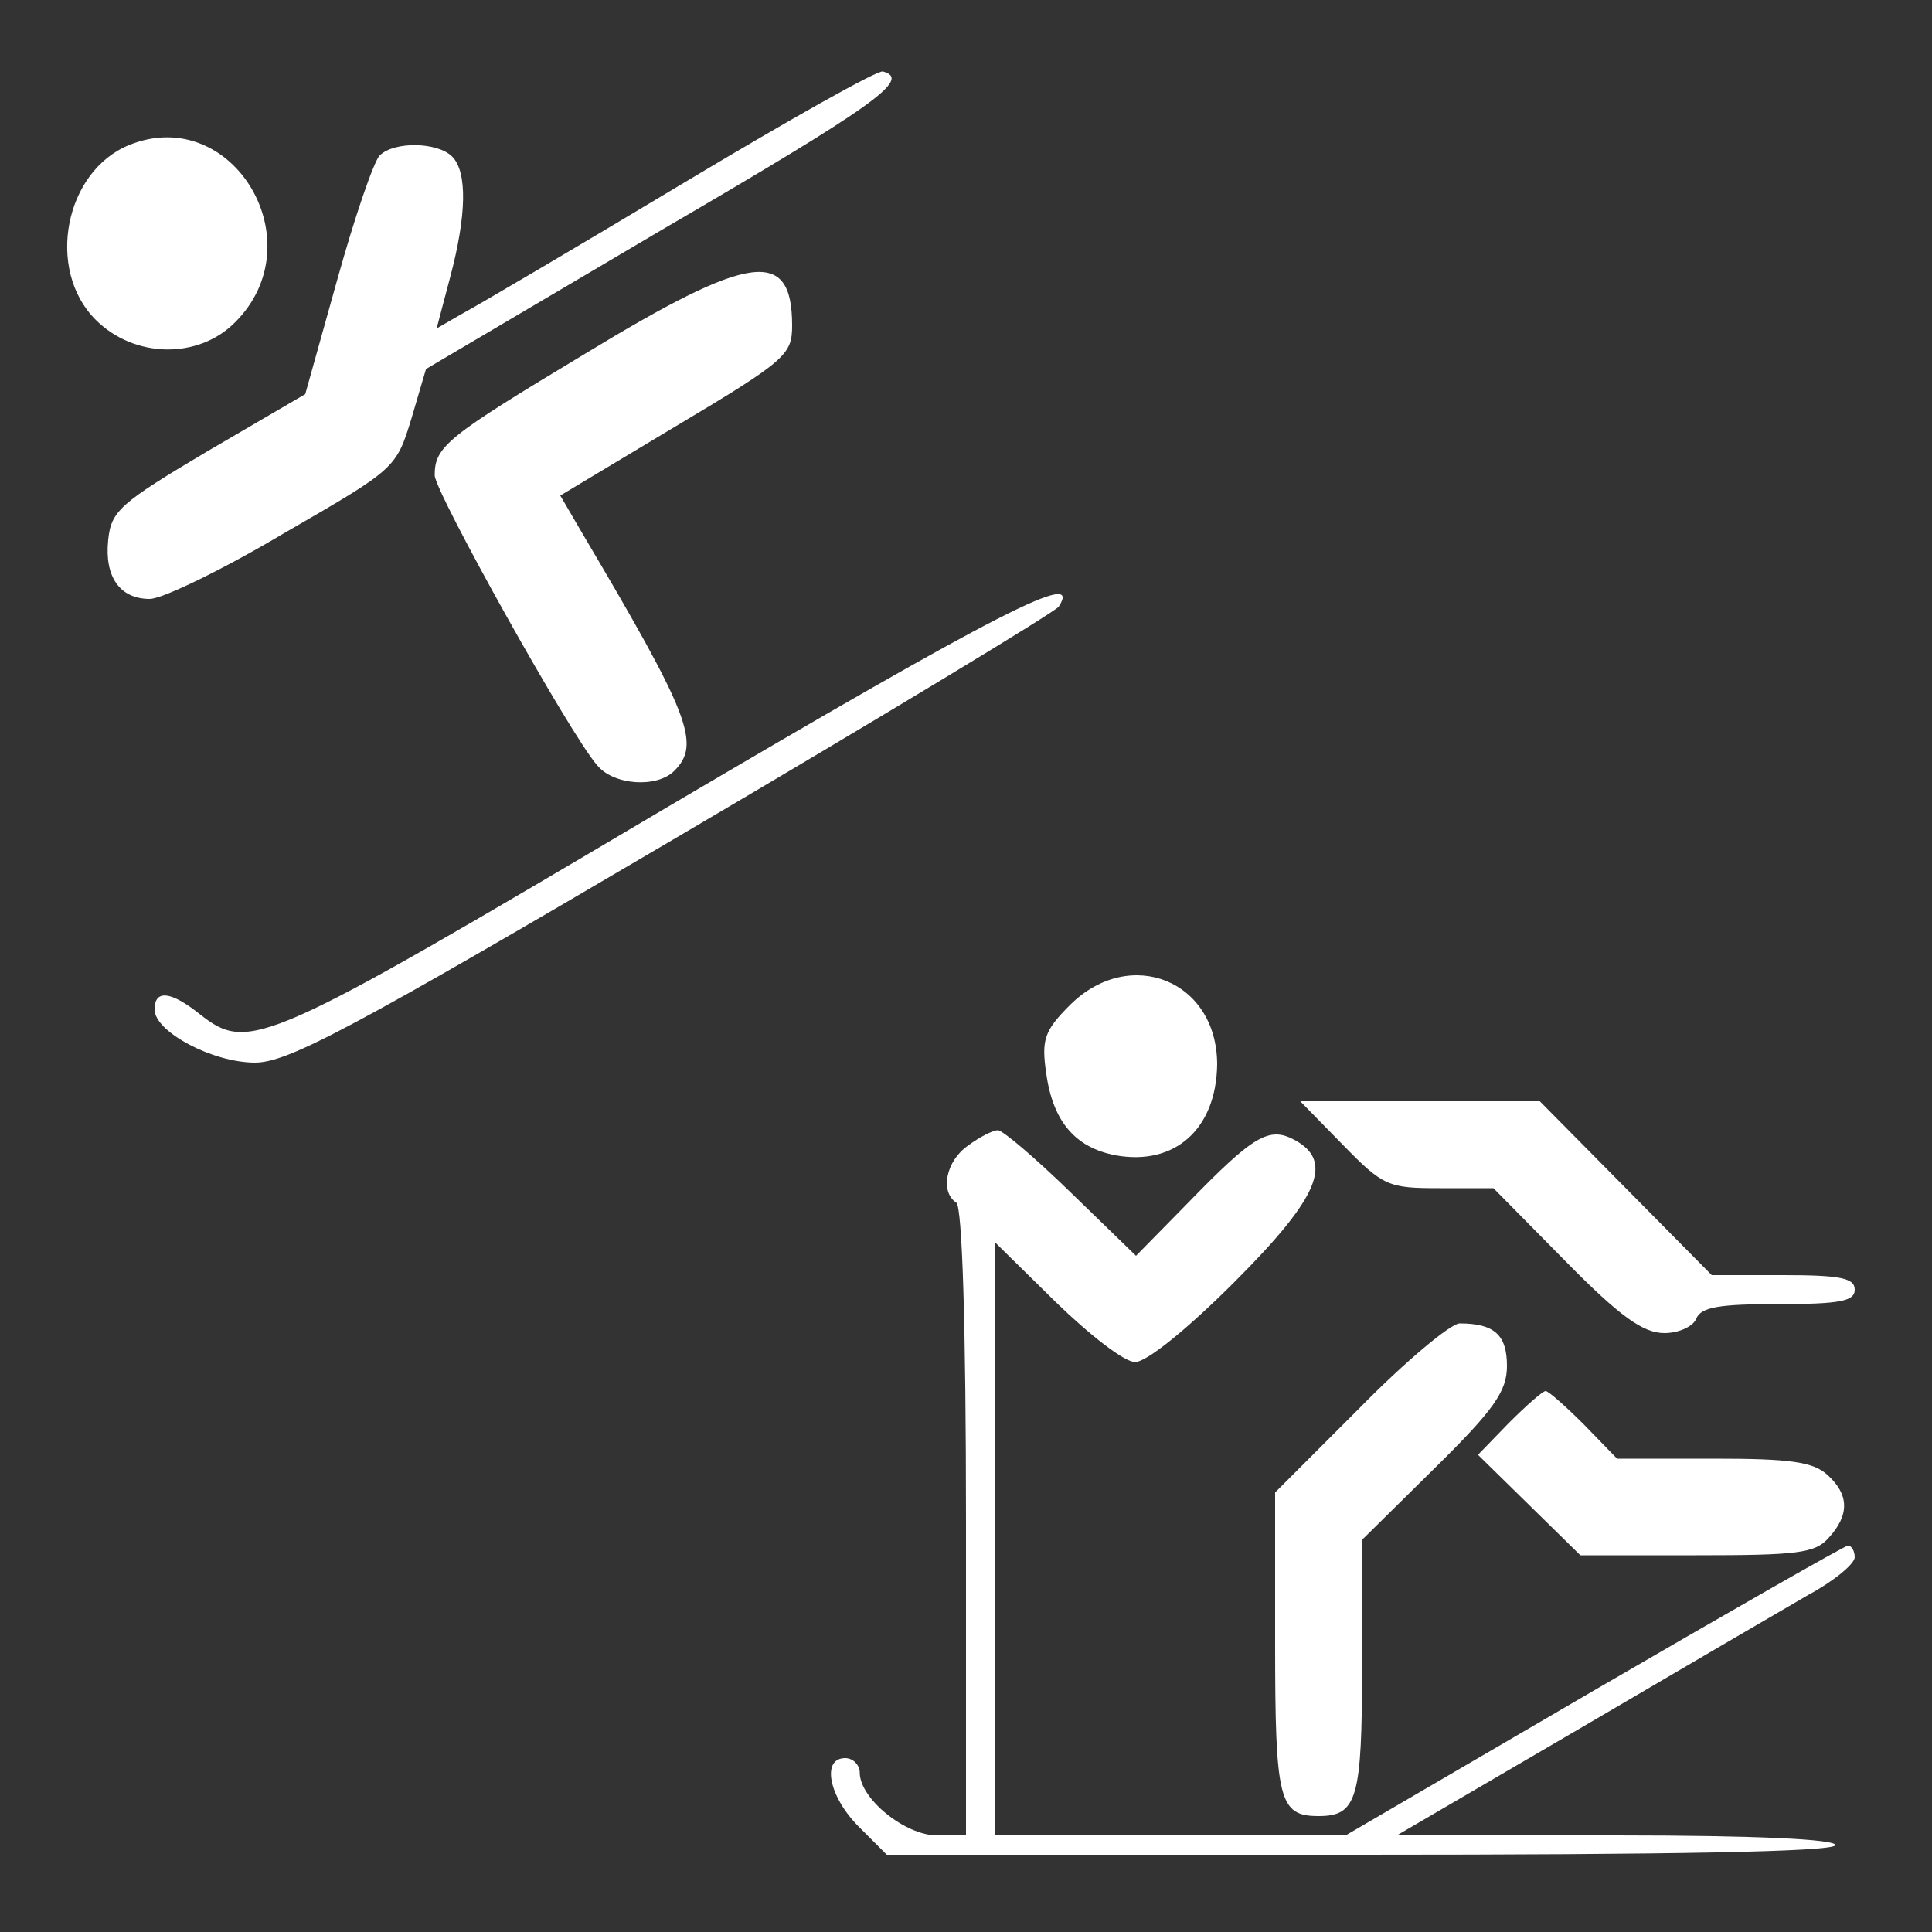
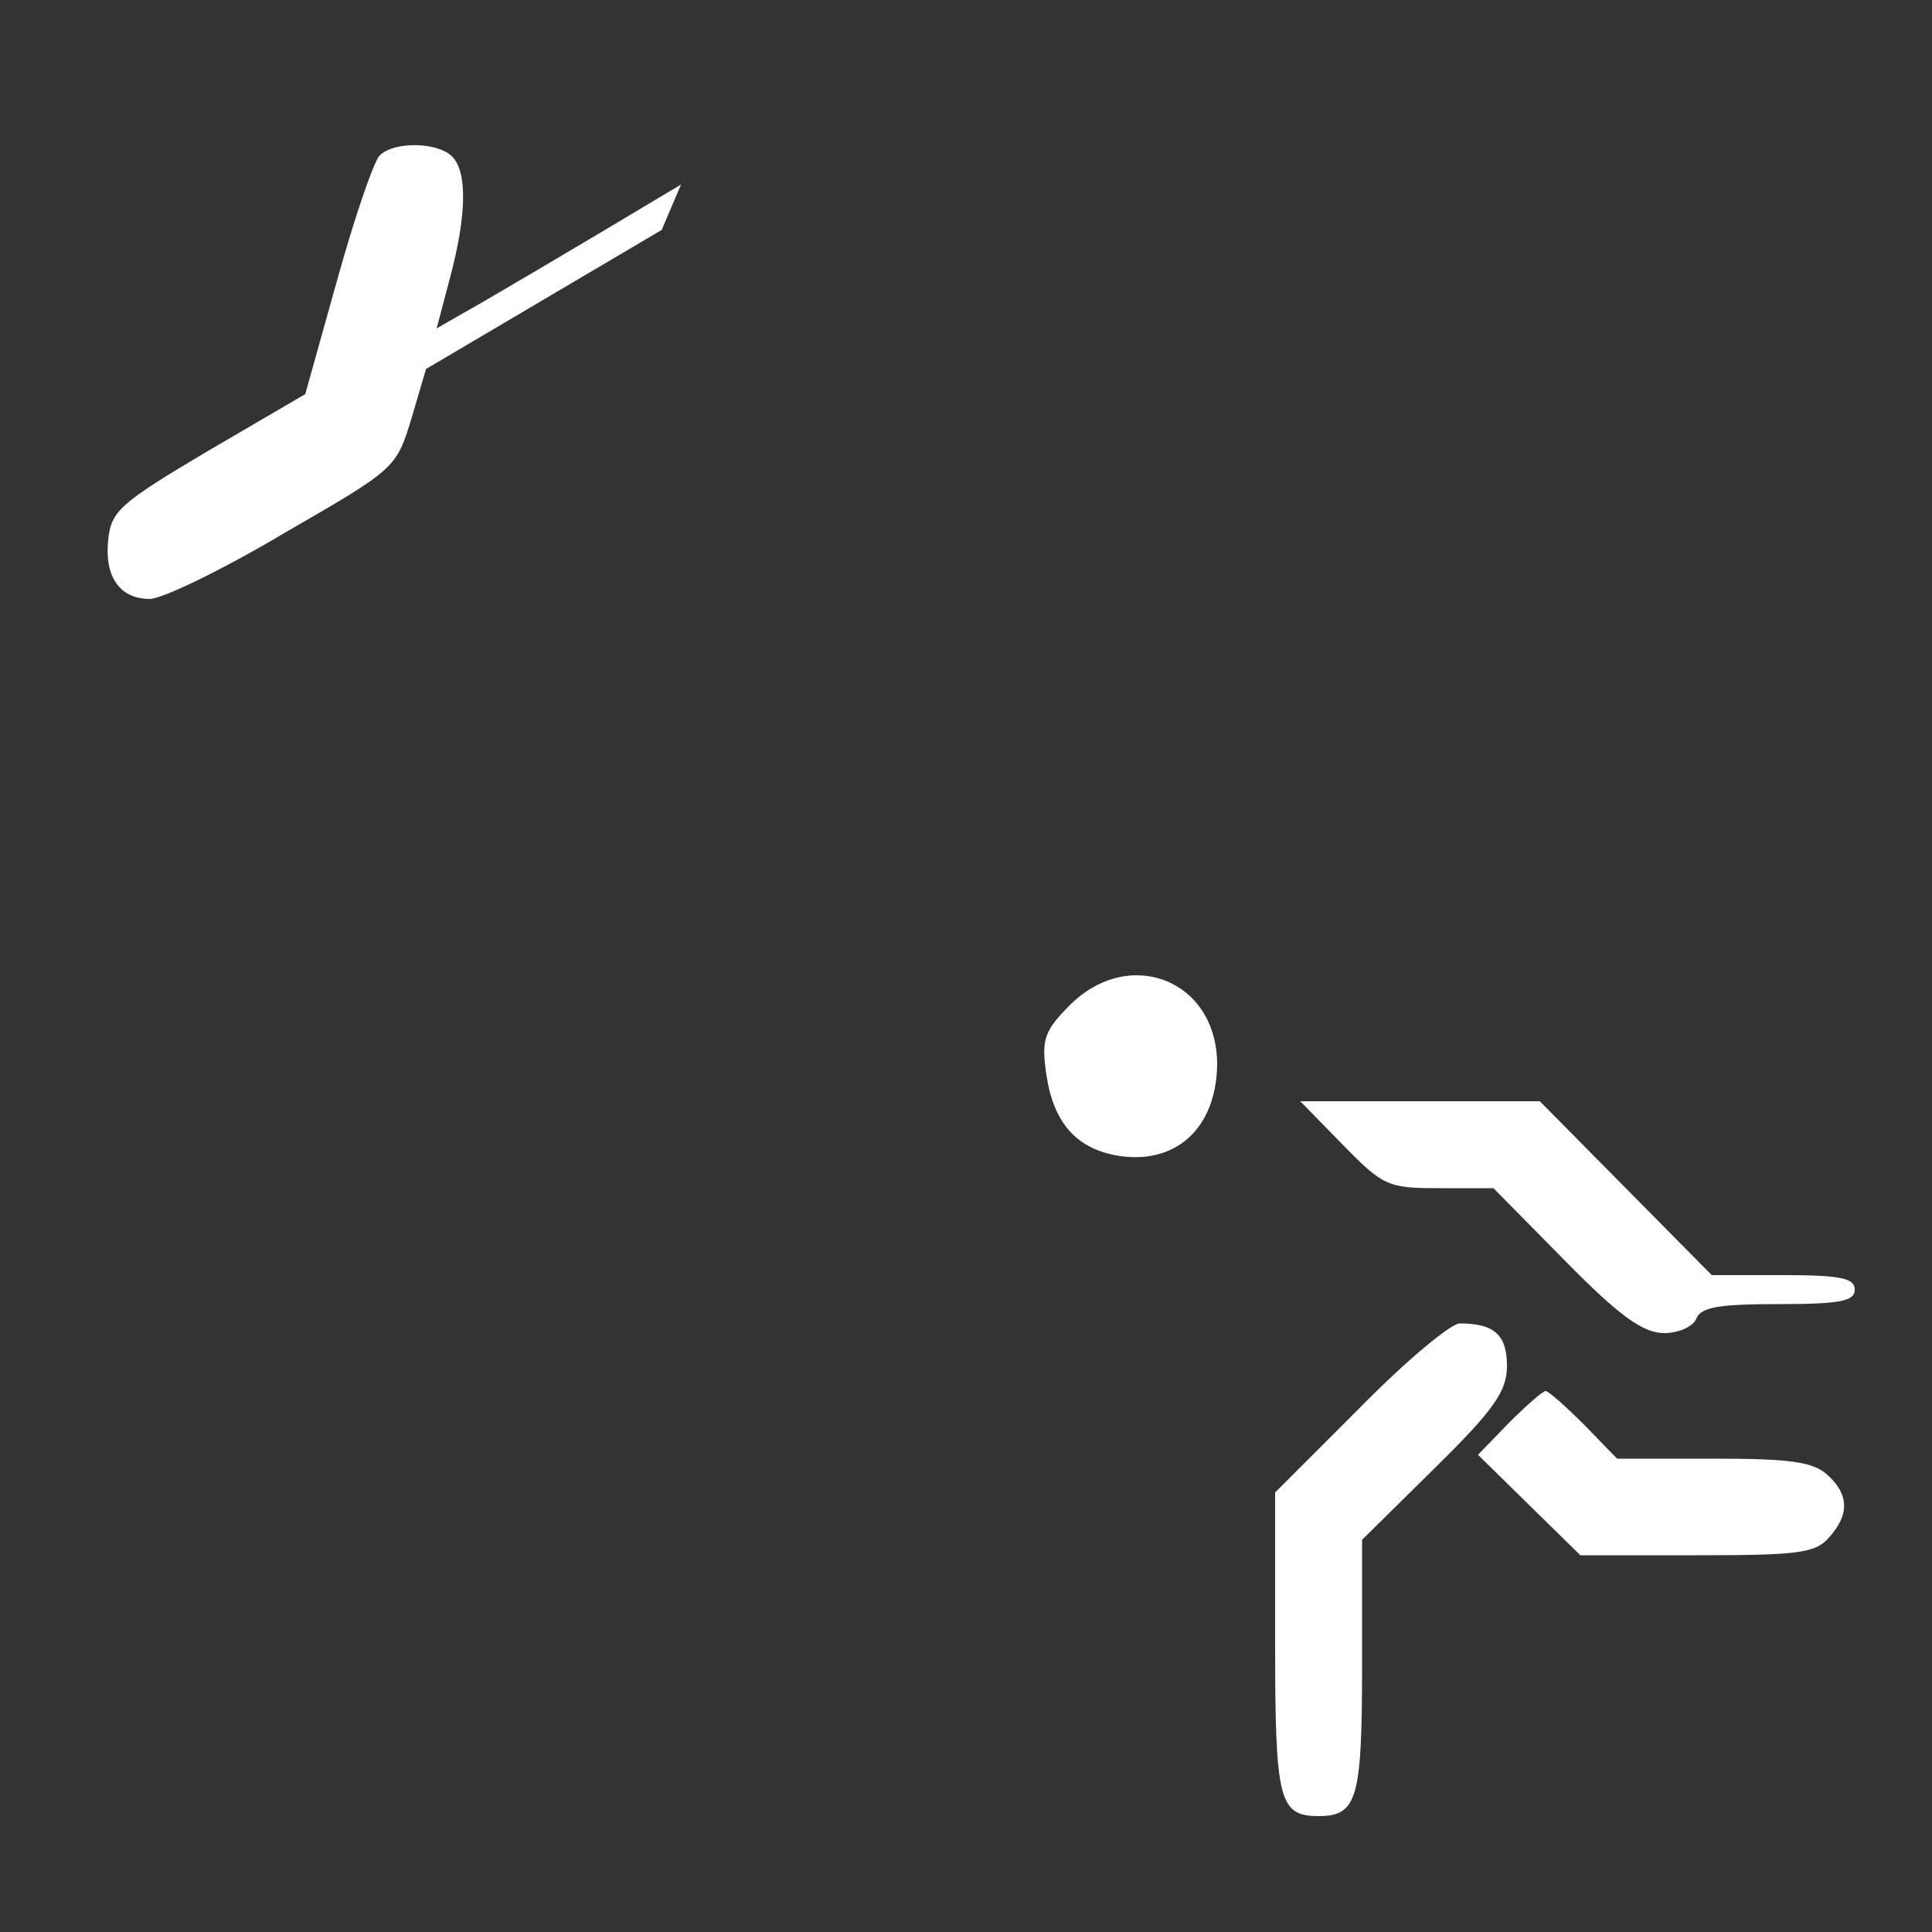
<svg xmlns="http://www.w3.org/2000/svg" version="1.0" width="200pt" height="200pt" viewBox="0 0 200 200" preserveAspectRatio="xMidYMid meet">
  <rect x="0" y="0" width="200" height="200" fill="#333333" stroke="none" />
  <g transform="translate(0,200) scale(0.1,-0.1)" fill="#FFFFFF" stroke="none">
-     <path d="M705 1809 c-110 -66 -212 -126 -227 -134 l-26 -15 14 53 c17 64 18 109 2 125 -15 15 -60 16 -75 1 -6 -6 -26 -64 -44 -129 l-33 -118 -101 -59 c-91 -54 -100 -62 -103 -92 -4 -38 12 -61 43 -61 13 0 75 30 139 68 116 67 116 67 132 119 l15 51 244 144 c221 129 259 156 229 164 -5 2 -99 -51 -209 -117z" />
-     <path d="M134 1850 c-67 -27 -87 -129 -35 -181 40 -40 106 -41 144 -3 84 83 -2 227 -109 184z" />
-     <path d="M606 1634 c-143 -86 -156 -96 -156 -126 0 -17 140 -268 168 -300 17 -21 62 -24 80 -6 28 28 16 58 -97 249 l-21 36 120 72 c114 68 120 74 120 104 0 81 -43 75 -214 -29z" />
-     <path d="M690 1164 c-417 -247 -432 -254 -483 -214 -30 24 -47 26 -47 5 0 -23 60 -55 104 -55 34 0 100 35 433 231 216 127 396 236 399 241 25 39 -60 -4 -406 -208z" />
+     <path d="M705 1809 c-110 -66 -212 -126 -227 -134 l-26 -15 14 53 c17 64 18 109 2 125 -15 15 -60 16 -75 1 -6 -6 -26 -64 -44 -129 l-33 -118 -101 -59 c-91 -54 -100 -62 -103 -92 -4 -38 12 -61 43 -61 13 0 75 30 139 68 116 67 116 67 132 119 l15 51 244 144 z" />
    <path d="M1108 960 c-27 -27 -30 -36 -25 -71 7 -50 30 -77 72 -85 61 -11 104 27 105 94 0 87 -90 123 -152 62z" />
    <path d="M1390 815 c42 -43 47 -45 100 -45 l56 0 74 -75 c57 -58 81 -75 103 -75 15 0 30 7 33 15 5 12 24 15 85 15 64 0 79 3 79 15 0 12 -15 15 -74 15 l-74 0 -89 90 -89 90 -124 0 -124 0 44 -45z" />
-     <path d="M1002 814 c-23 -16 -29 -48 -12 -59 6 -4 10 -125 10 -331 l0 -324 -30 0 c-33 0 -80 38 -80 65 0 8 -7 15 -15 15 -25 0 -17 -40 14 -71 l29 -29 491 0 c321 0 491 3 491 10 0 6 -82 10 -227 10 l-227 0 190 111 c104 61 210 123 236 138 26 14 48 32 48 39 0 6 -3 12 -7 12 -3 0 -122 -68 -263 -150 l-257 -150 -181 0 -182 0 0 307 0 307 63 -62 c35 -34 71 -62 82 -62 12 0 54 34 103 83 88 88 103 125 62 147 -26 14 -42 5 -109 -64 l-55 -56 -67 65 c-37 36 -71 65 -76 65 -5 0 -19 -7 -31 -16z" />
    <path d="M1407 542 l-87 -87 0 -156 c0 -163 4 -179 45 -179 40 0 45 18 45 155 l0 131 75 74 c62 61 75 80 75 106 0 32 -13 44 -49 44 -9 0 -56 -39 -104 -88z" />
    <path d="M1562 527 l-32 -33 53 -52 53 -52 120 0 c104 0 123 2 137 18 22 24 21 45 -1 65 -15 14 -40 17 -118 17 l-100 0 -34 35 c-19 19 -37 35 -40 35 -3 0 -20 -15 -38 -33z" />
  </g>
</svg>